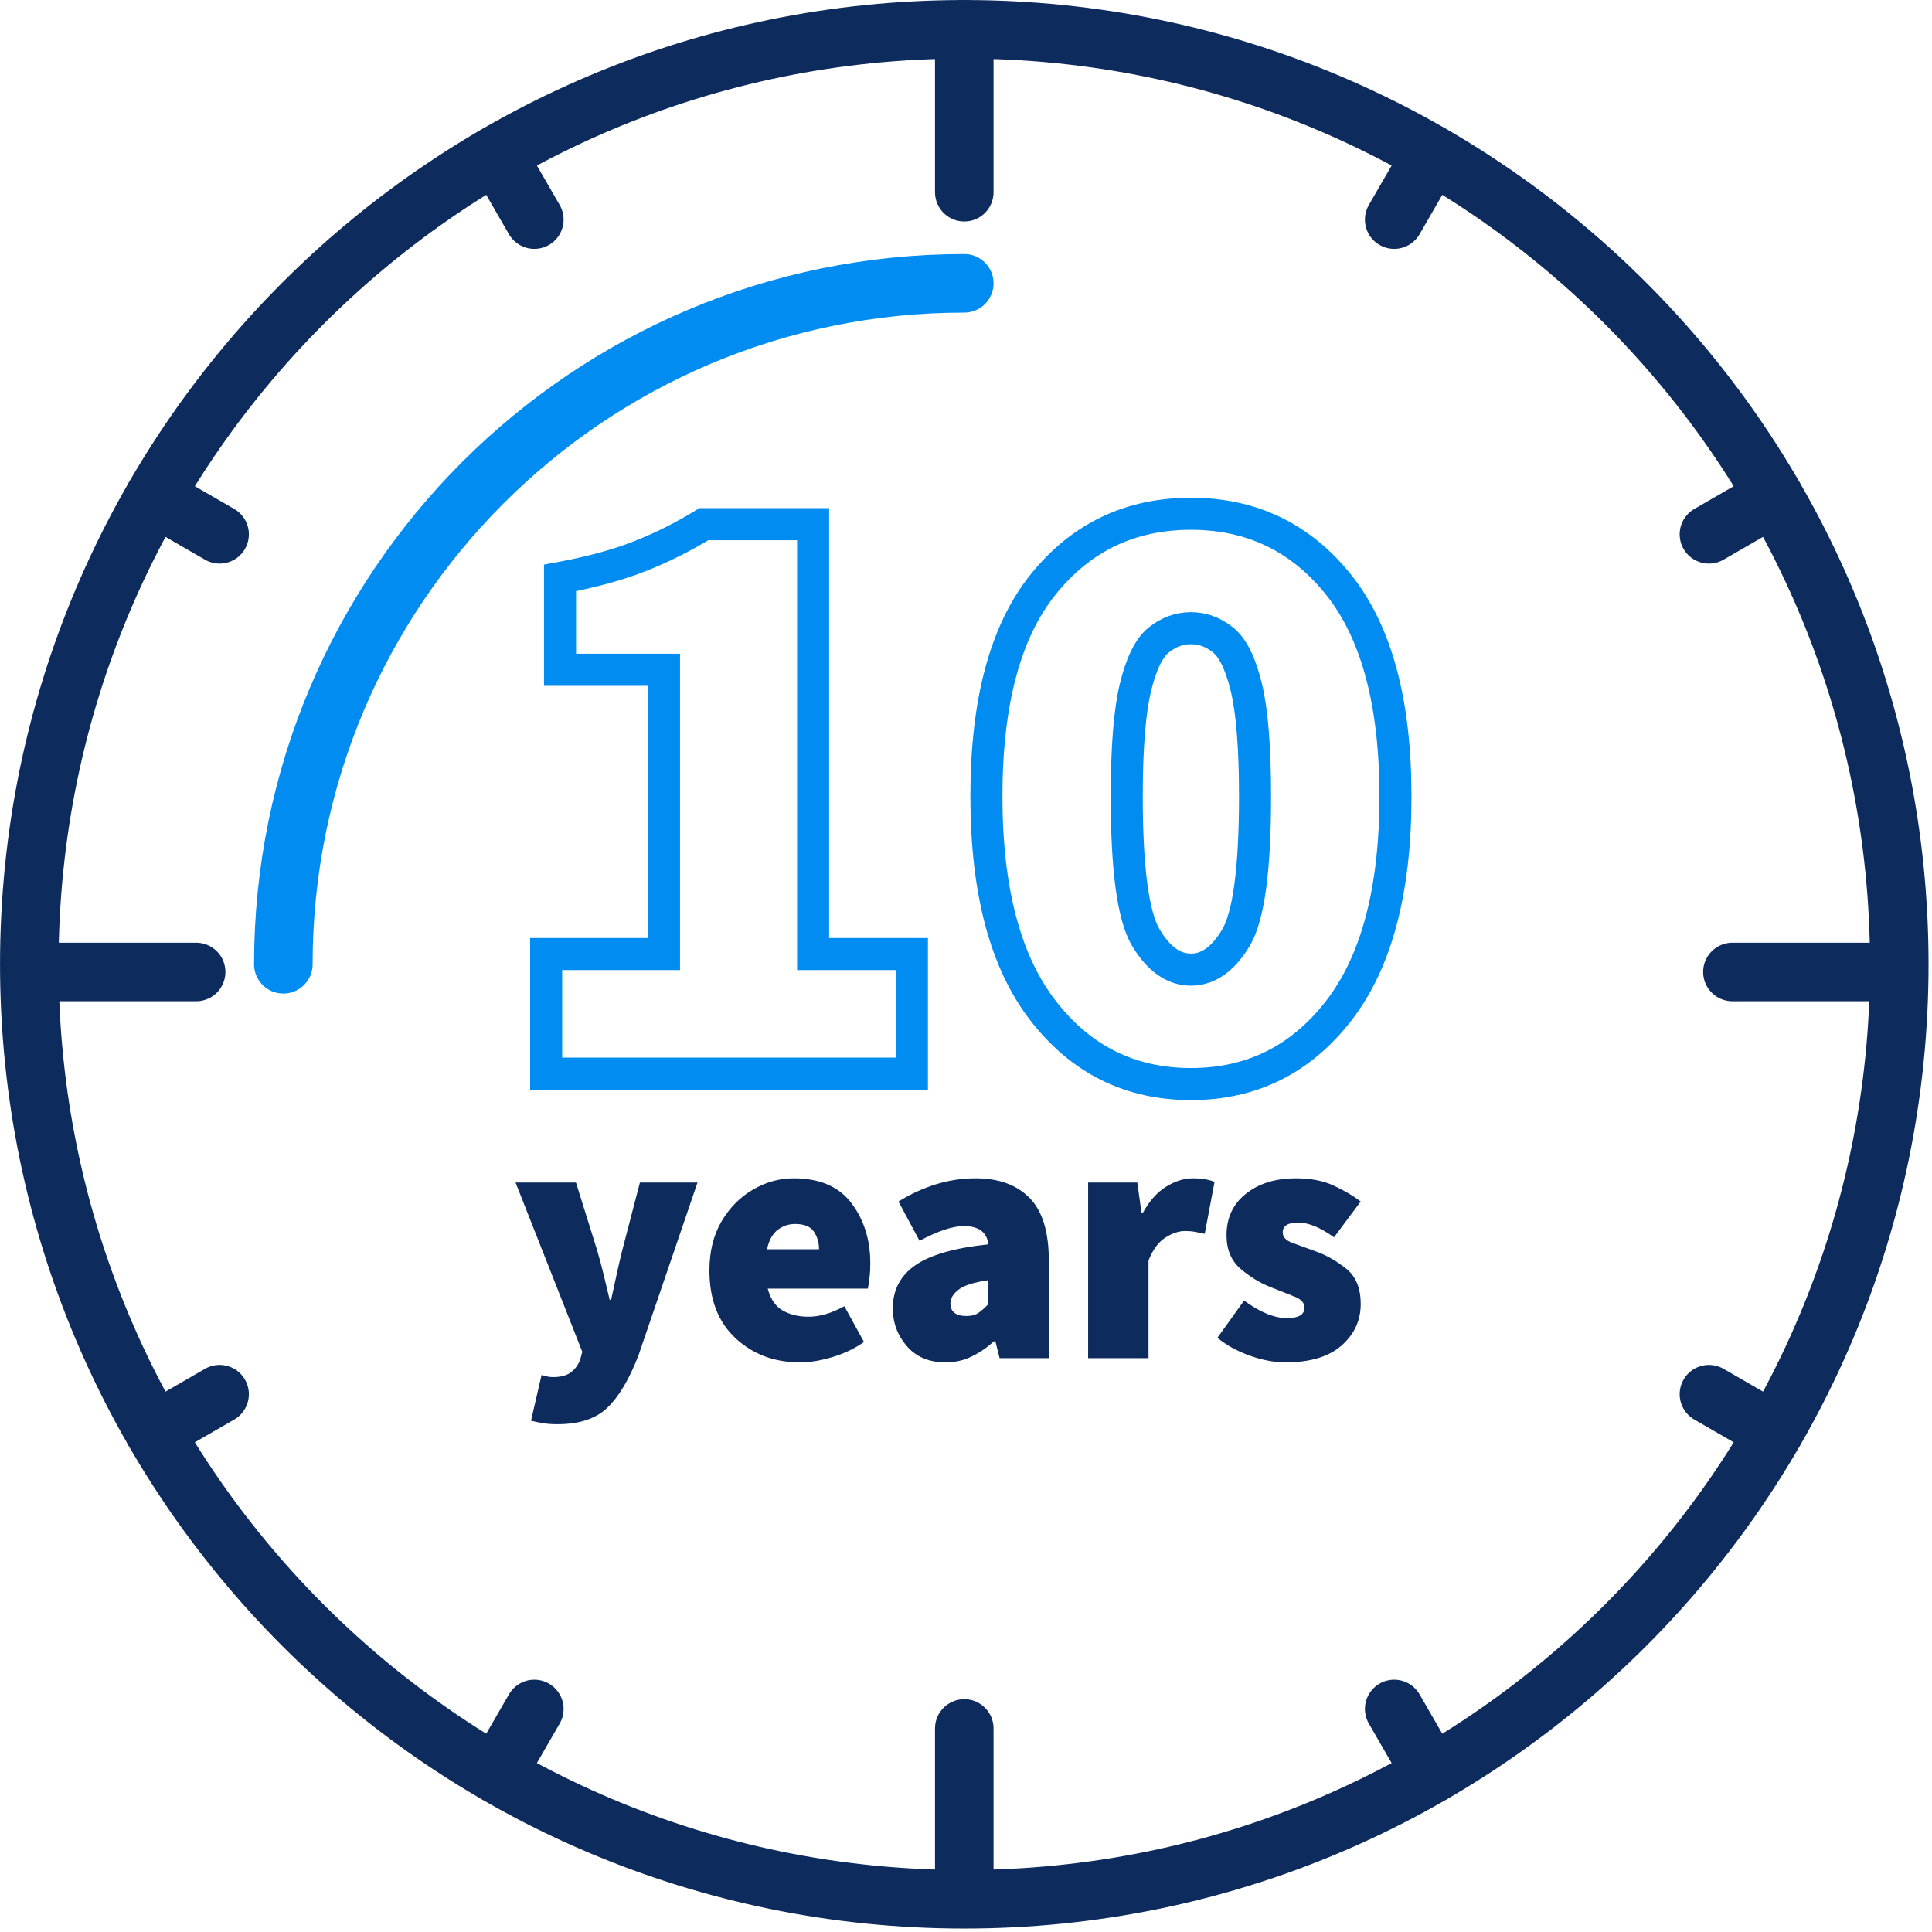
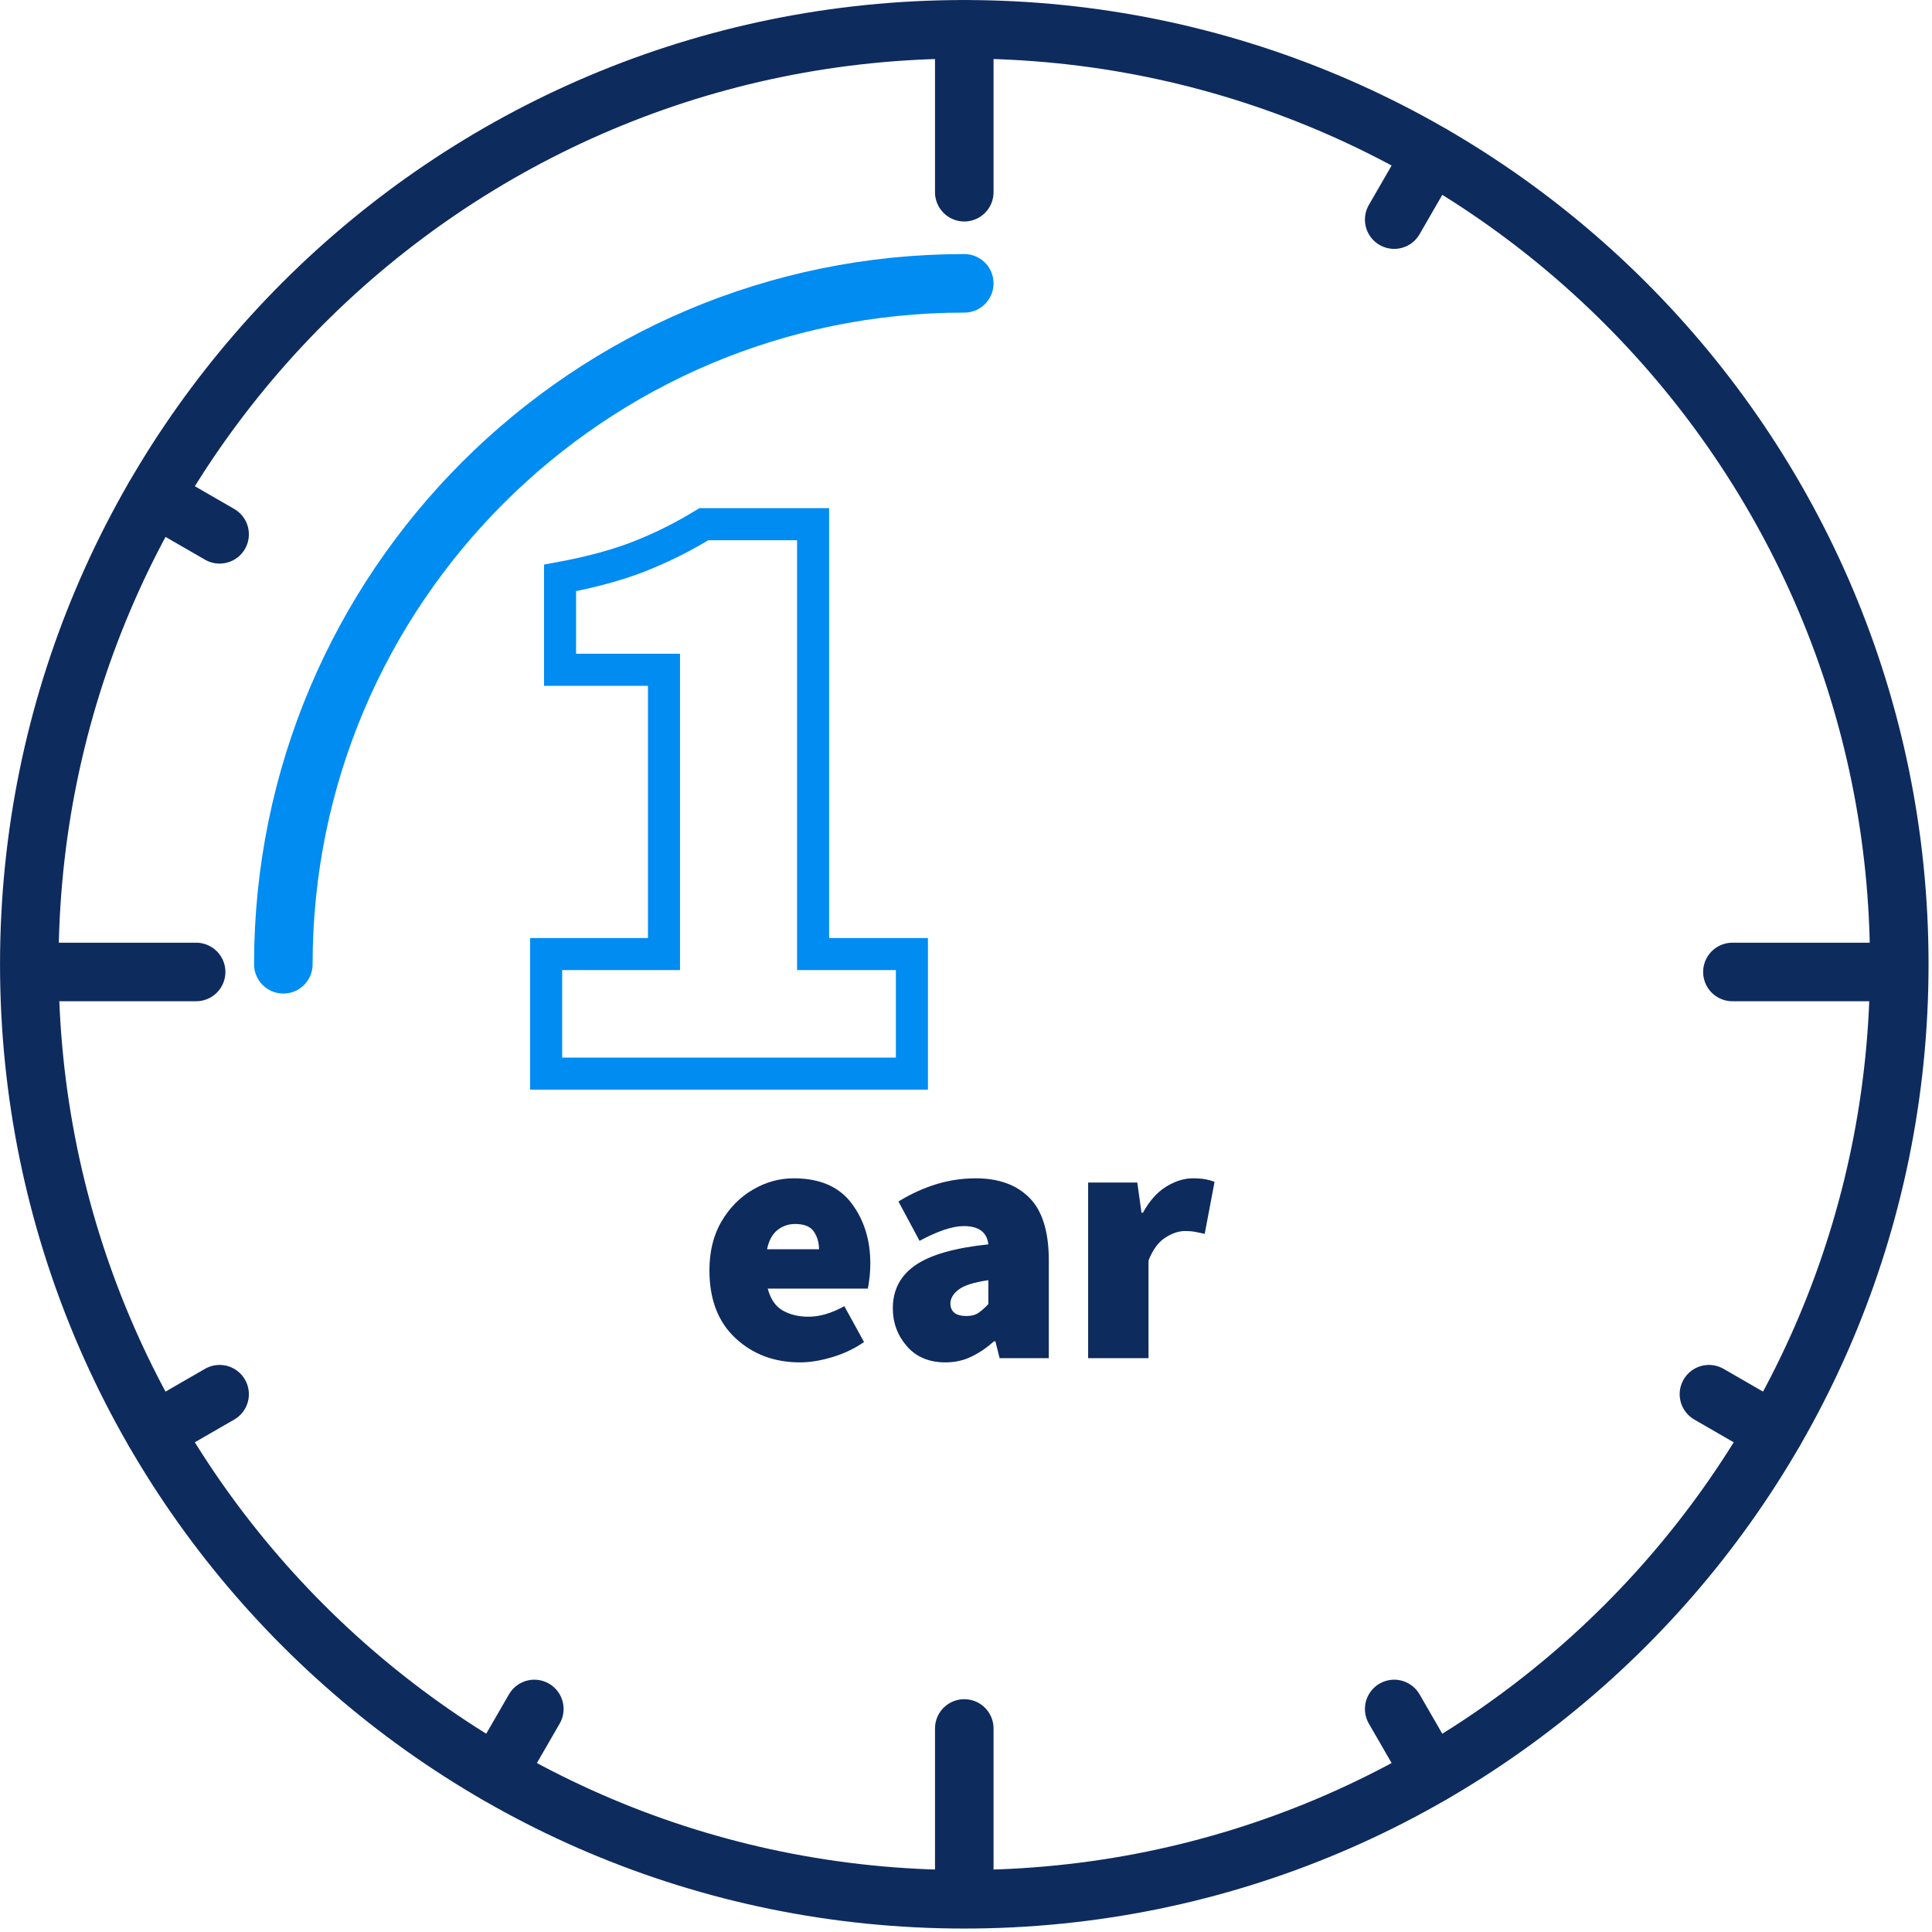
<svg xmlns="http://www.w3.org/2000/svg" width="66px" height="66px" viewBox="0 0 66 66" version="1.1">
  <title>Group 41</title>
  <desc>Created with Sketch.</desc>
  <g id="Page-1" stroke="none" stroke-width="1" fill="none" fill-rule="evenodd">
    <g id="HD-Desktop---Finance-Page-(Step-1)" transform="translate(-830, -1352)">
      <g id="Replacement-Boilers" transform="translate(183, 1352)">
        <g id="Group-19">
          <g transform="translate(590.5, 0)">
            <g id="Group-41" transform="translate(57.5, 0)">
              <g id="Group-5" transform="translate(0, 31.882)" stroke="#0E2B5E" stroke-linecap="round" stroke-linejoin="round" stroke-width="2">
                <path d="M63.747,1.322 L58.182,1.322" id="Stroke-1" />
                <path d="M5.7,1.322 L0.135,1.322" id="Stroke-3" />
              </g>
              <path d="M4.279,16.97 L6.502,18.253" id="Stroke-6" stroke="#0E2B5E" stroke-width="2" stroke-linecap="round" stroke-linejoin="round" />
              <path d="M4.279,48.911 L6.502,47.628" id="Stroke-7" stroke="#0E2B5E" stroke-width="2" stroke-linecap="round" stroke-linejoin="round" />
              <path d="M59.602,48.911 L57.38,47.628" id="Stroke-8" stroke="#0E2B5E" stroke-width="2" stroke-linecap="round" stroke-linejoin="round" />
-               <path d="M59.602,16.97 L57.38,18.253" id="Stroke-9" stroke="#0E2B5E" stroke-width="2" stroke-linecap="round" stroke-linejoin="round" />
              <g id="Group-40" transform="translate(0, 0.882)">
                <path d="M63.882,32.059 C63.882,49.7 49.581,64 31.941,64 C14.3,64 0.001,49.7 0.001,32.059 C0.001,14.419 14.3,0.119 31.941,0.119 C49.581,0.119 63.882,14.419 63.882,32.059 Z" id="Stroke-10" stroke="#0E2B5E" stroke-width="2" />
                <path d="M31.941,0.118 L31.941,5.684" id="Stroke-12" stroke="#0E2B5E" stroke-width="2" stroke-linecap="round" stroke-linejoin="round" />
                <path d="M31.941,58.165 L31.941,63.73" id="Stroke-14" stroke="#0E2B5E" stroke-width="2" stroke-linecap="round" stroke-linejoin="round" />
-                 <path d="M15.97,4.398 L17.253,6.62" id="Stroke-16" stroke="#0E2B5E" stroke-width="2" stroke-linecap="round" stroke-linejoin="round" />
                <path d="M15.97,59.721 L17.253,57.499" id="Stroke-18" stroke="#0E2B5E" stroke-width="2" stroke-linecap="round" stroke-linejoin="round" />
                <path d="M47.911,59.721 L46.628,57.499" id="Stroke-20" stroke="#0E2B5E" stroke-width="2" stroke-linecap="round" stroke-linejoin="round" />
                <path d="M47.911,4.398 L46.628,6.62" id="Stroke-22" stroke="#0E2B5E" stroke-width="2" stroke-linecap="round" stroke-linejoin="round" />
                <path d="M17.657,35.795 L17.657,31.71 L21.683,31.71 L21.683,21.999 L18.132,21.999 L18.132,18.861 C19.197,18.663 20.105,18.416 20.854,18.12 C21.604,17.824 22.336,17.459 23.045,17.025 L26.777,17.025 L26.777,31.71 L30.152,31.71 L30.152,35.795 L17.657,35.795 Z" id="Stroke-24" stroke="#008CF1" stroke-width="1.095" />
-                 <path d="M39.684,32.242 C40.277,32.242 40.788,31.878 41.224,31.148 C41.657,30.418 41.874,28.808 41.874,26.322 C41.874,24.663 41.775,23.424 41.578,22.605 C41.38,21.787 41.115,21.244 40.778,20.977 C40.443,20.71 40.079,20.578 39.684,20.578 C39.289,20.578 38.923,20.71 38.588,20.977 C38.253,21.244 37.985,21.787 37.788,22.605 C37.59,23.424 37.491,24.663 37.491,26.322 C37.491,28.808 37.708,30.418 38.144,31.148 C38.578,31.878 39.091,32.242 39.684,32.242 Z M39.684,36.151 C37.612,36.151 35.928,35.316 34.636,33.648 C33.342,31.98 32.697,29.538 32.697,26.322 C32.697,23.104 33.342,20.691 34.636,19.082 C35.928,17.474 37.612,16.669 39.684,16.669 C41.756,16.669 43.438,17.479 44.731,19.096 C46.023,20.715 46.671,23.122 46.671,26.322 C46.671,29.538 46.023,31.98 44.731,33.648 C43.438,35.316 41.756,36.151 39.684,36.151 Z" id="Stroke-26" stroke="#008CF1" stroke-width="1.095" />
-                 <path d="M18.052,47.771 C17.844,47.771 17.672,47.759 17.536,47.735 C17.4,47.711 17.268,47.683 17.14,47.651 L17.5,46.091 C17.556,46.107 17.618,46.123 17.686,46.139 C17.754,46.155 17.82,46.163 17.884,46.163 C18.156,46.163 18.364,46.107 18.508,45.995 C18.652,45.883 18.756,45.739 18.82,45.563 L18.892,45.299 L16.612,39.515 L18.676,39.515 L19.396,41.819 C19.476,42.091 19.55,42.367 19.618,42.647 C19.686,42.927 19.756,43.219 19.828,43.523 L19.876,43.523 C19.94,43.235 20.002,42.951 20.062,42.671 C20.122,42.391 20.188,42.107 20.26,41.819 L20.86,39.515 L22.828,39.515 L20.812,45.419 C20.5,46.227 20.148,46.821 19.756,47.201 C19.364,47.581 18.796,47.771 18.052,47.771" id="Fill-28" fill="#0E2B5E" />
                <path d="M25.203,41.795 L26.979,41.795 C26.979,41.571 26.922,41.371 26.806,41.195 C26.689,41.019 26.475,40.931 26.163,40.931 C25.939,40.931 25.739,40.999 25.563,41.135 C25.388,41.272 25.267,41.491 25.203,41.795 M26.332,45.659 C25.451,45.659 24.716,45.383 24.124,44.831 C23.531,44.279 23.235,43.507 23.235,42.515 C23.235,41.867 23.374,41.309 23.649,40.841 C23.926,40.373 24.283,40.011 24.724,39.755 C25.163,39.499 25.628,39.371 26.115,39.371 C27.004,39.371 27.661,39.655 28.09,40.223 C28.517,40.792 28.731,41.475 28.731,42.275 C28.731,42.451 28.722,42.621 28.701,42.785 C28.682,42.949 28.663,43.067 28.647,43.139 L25.227,43.139 C25.323,43.499 25.495,43.749 25.743,43.889 C25.991,44.029 26.283,44.099 26.619,44.099 C27.004,44.099 27.411,43.979 27.844,43.739 L28.516,44.963 C28.195,45.187 27.836,45.359 27.435,45.479 C27.035,45.599 26.668,45.659 26.332,45.659" id="Fill-30" fill="#0E2B5E" />
                <path d="M32.02,44.075 C32.188,44.075 32.327,44.037 32.434,43.961 C32.542,43.885 32.652,43.787 32.764,43.667 L32.764,42.851 C32.268,42.923 31.928,43.031 31.745,43.175 C31.56,43.319 31.468,43.475 31.468,43.643 C31.468,43.931 31.653,44.075 32.02,44.075 M31.3,45.659 C30.741,45.659 30.3,45.475 29.98,45.107 C29.661,44.739 29.5,44.307 29.5,43.811 C29.5,43.187 29.756,42.697 30.268,42.341 C30.781,41.985 31.613,41.747 32.764,41.627 C32.716,41.211 32.436,41.003 31.924,41.003 C31.541,41.003 31.037,41.171 30.413,41.507 L29.693,40.163 C30.108,39.907 30.537,39.711 30.976,39.575 C31.416,39.439 31.869,39.371 32.332,39.371 C33.117,39.371 33.728,39.593 34.168,40.037 C34.608,40.481 34.829,41.195 34.829,42.179 L34.829,45.515 L33.148,45.515 L33.004,44.939 L32.957,44.939 C32.716,45.155 32.46,45.329 32.188,45.461 C31.916,45.593 31.621,45.659 31.3,45.659" id="Fill-32" fill="#0E2B5E" />
                <path d="M36.172,45.515 L36.172,39.515 L37.852,39.515 L37.995,40.547 L38.044,40.547 C38.268,40.139 38.533,39.841 38.842,39.653 C39.15,39.465 39.451,39.371 39.748,39.371 C39.932,39.371 40.081,39.383 40.197,39.407 C40.314,39.431 40.411,39.459 40.491,39.491 L40.155,41.267 C40.044,41.243 39.936,41.221 39.832,41.201 C39.728,41.181 39.611,41.171 39.484,41.171 C39.268,41.171 39.041,41.247 38.806,41.399 C38.569,41.551 38.38,41.811 38.235,42.179 L38.235,45.515 L36.172,45.515 Z" id="Fill-34" fill="#0E2B5E" />
-                 <path d="M42.916,45.659 C42.532,45.659 42.126,45.583 41.698,45.431 C41.27,45.279 40.9,45.075 40.588,44.819 L41.5,43.547 C42.044,43.947 42.532,44.147 42.964,44.147 C43.364,44.147 43.564,44.027 43.564,43.787 C43.564,43.627 43.448,43.501 43.216,43.409 C42.984,43.317 42.716,43.211 42.412,43.091 C42.06,42.955 41.72,42.749 41.392,42.473 C41.063,42.197 40.9,41.811 40.9,41.315 C40.9,40.723 41.12,40.251 41.561,39.899 C42,39.547 42.572,39.371 43.276,39.371 C43.772,39.371 44.198,39.453 44.554,39.617 C44.91,39.781 45.22,39.963 45.484,40.163 L44.572,41.387 C44.108,41.051 43.7,40.883 43.348,40.883 C42.996,40.883 42.82,40.995 42.82,41.219 C42.82,41.379 42.932,41.499 43.156,41.579 C43.38,41.659 43.644,41.755 43.948,41.867 C44.308,41.995 44.654,42.191 44.986,42.455 C45.318,42.719 45.484,43.123 45.484,43.667 C45.484,44.227 45.266,44.699 44.83,45.083 C44.394,45.467 43.756,45.659 42.916,45.659" id="Fill-36" fill="#0E2B5E" />
                <path d="M8.679,32.059 C8.679,19.212 19.094,8.797 31.941,8.797" id="Stroke-38" stroke="#008CF1" stroke-width="2" stroke-linecap="round" />
              </g>
            </g>
          </g>
        </g>
      </g>
    </g>
  </g>
</svg>